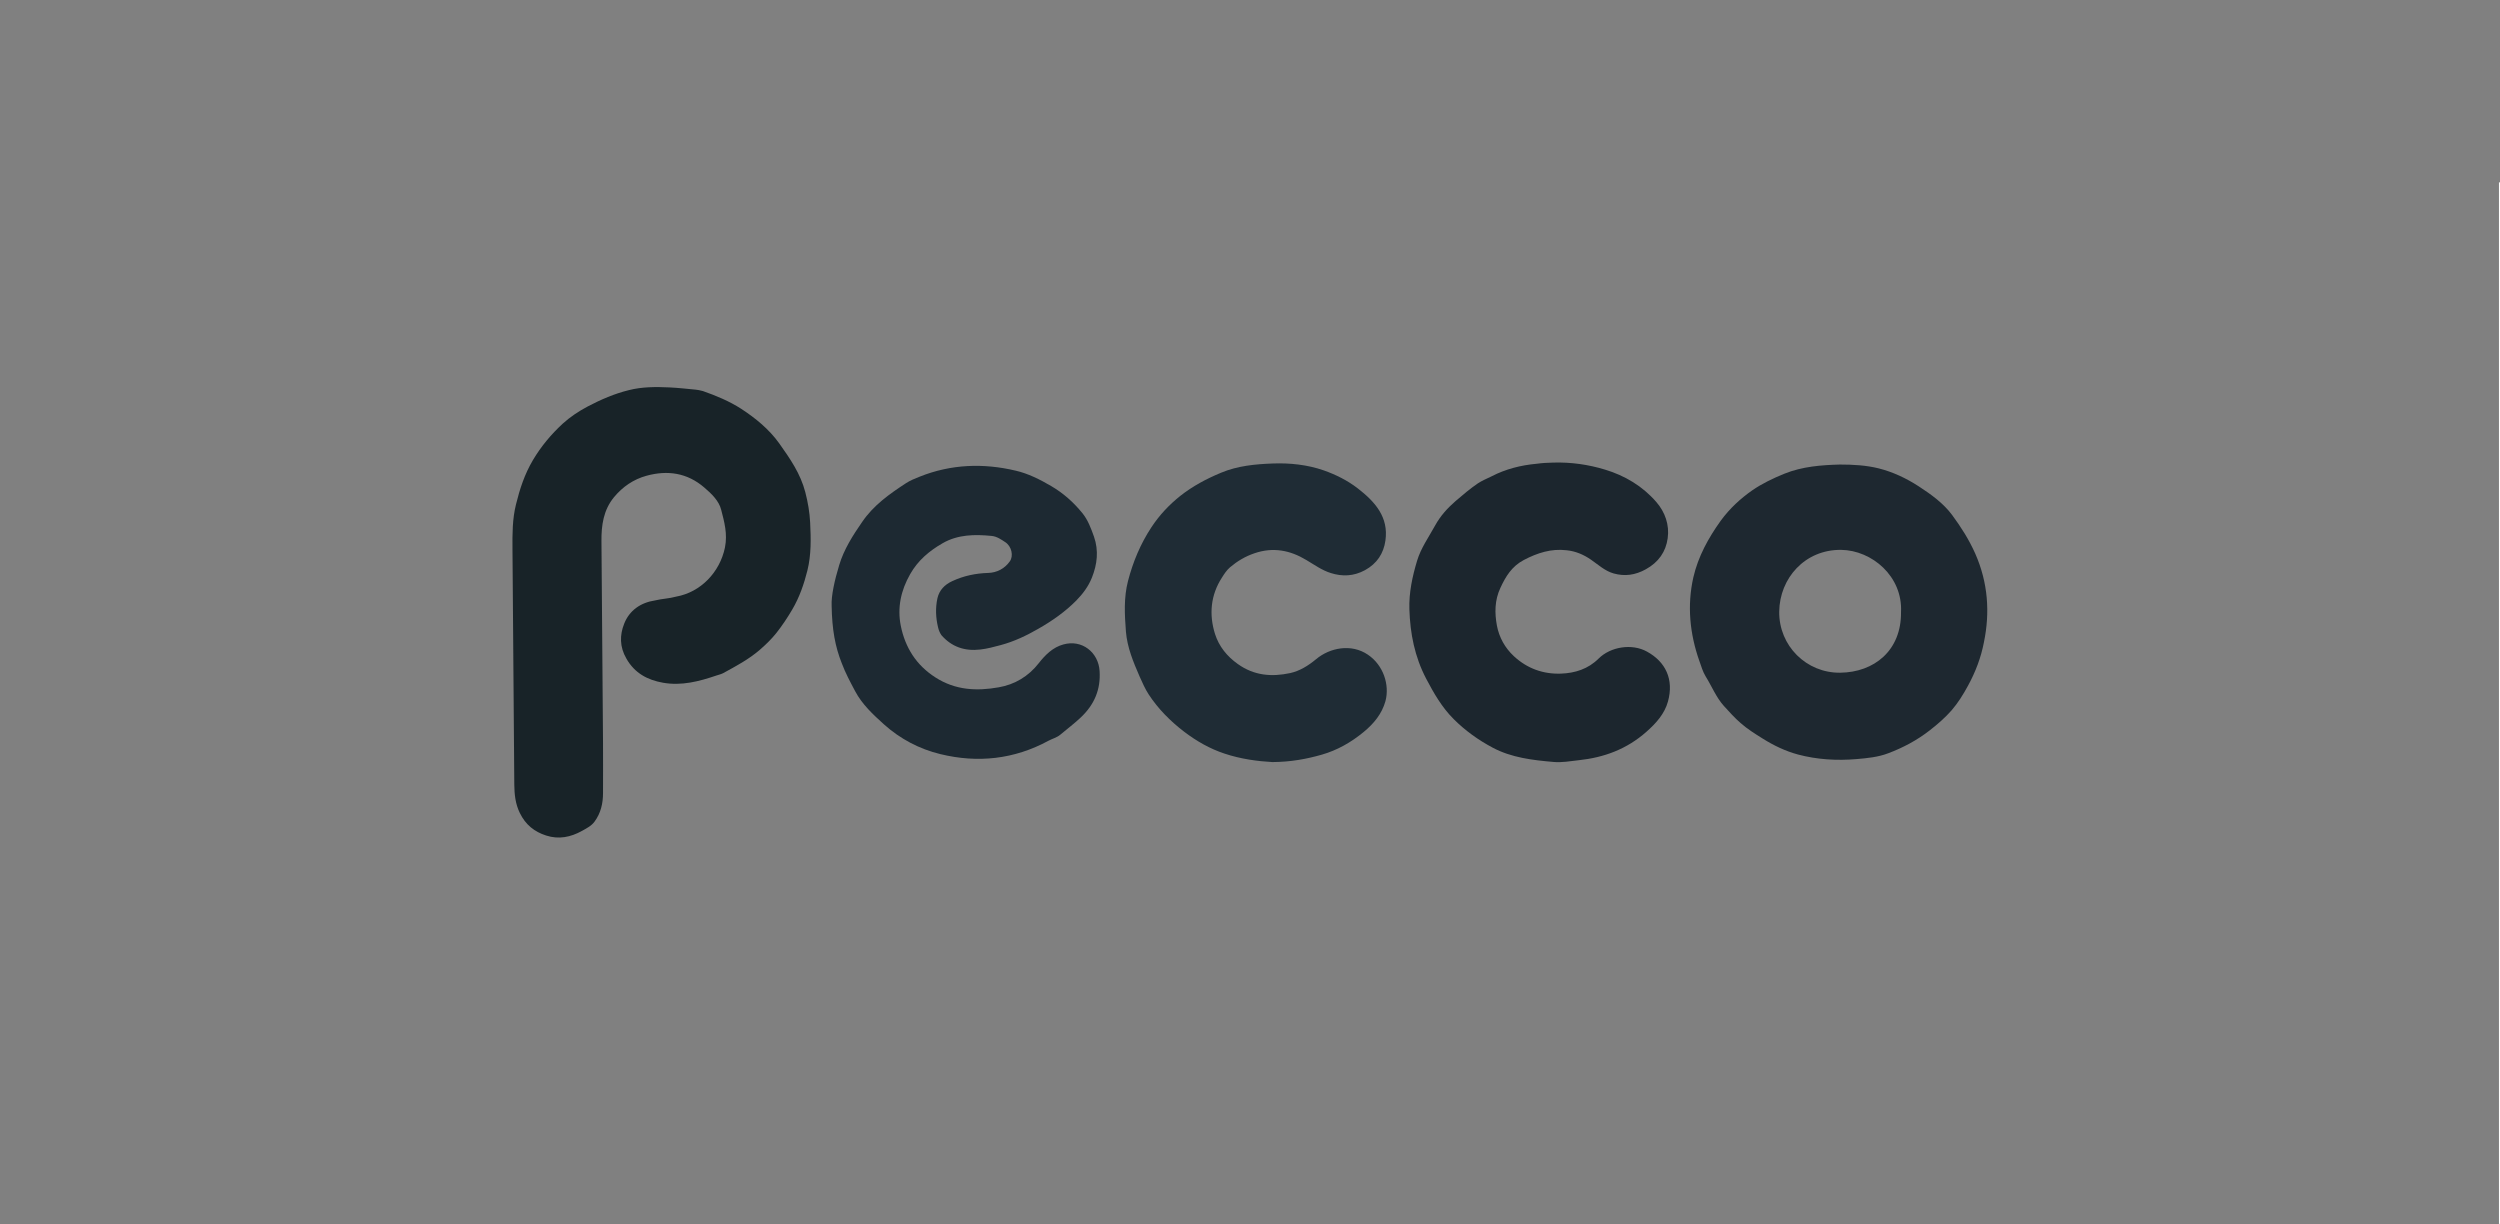
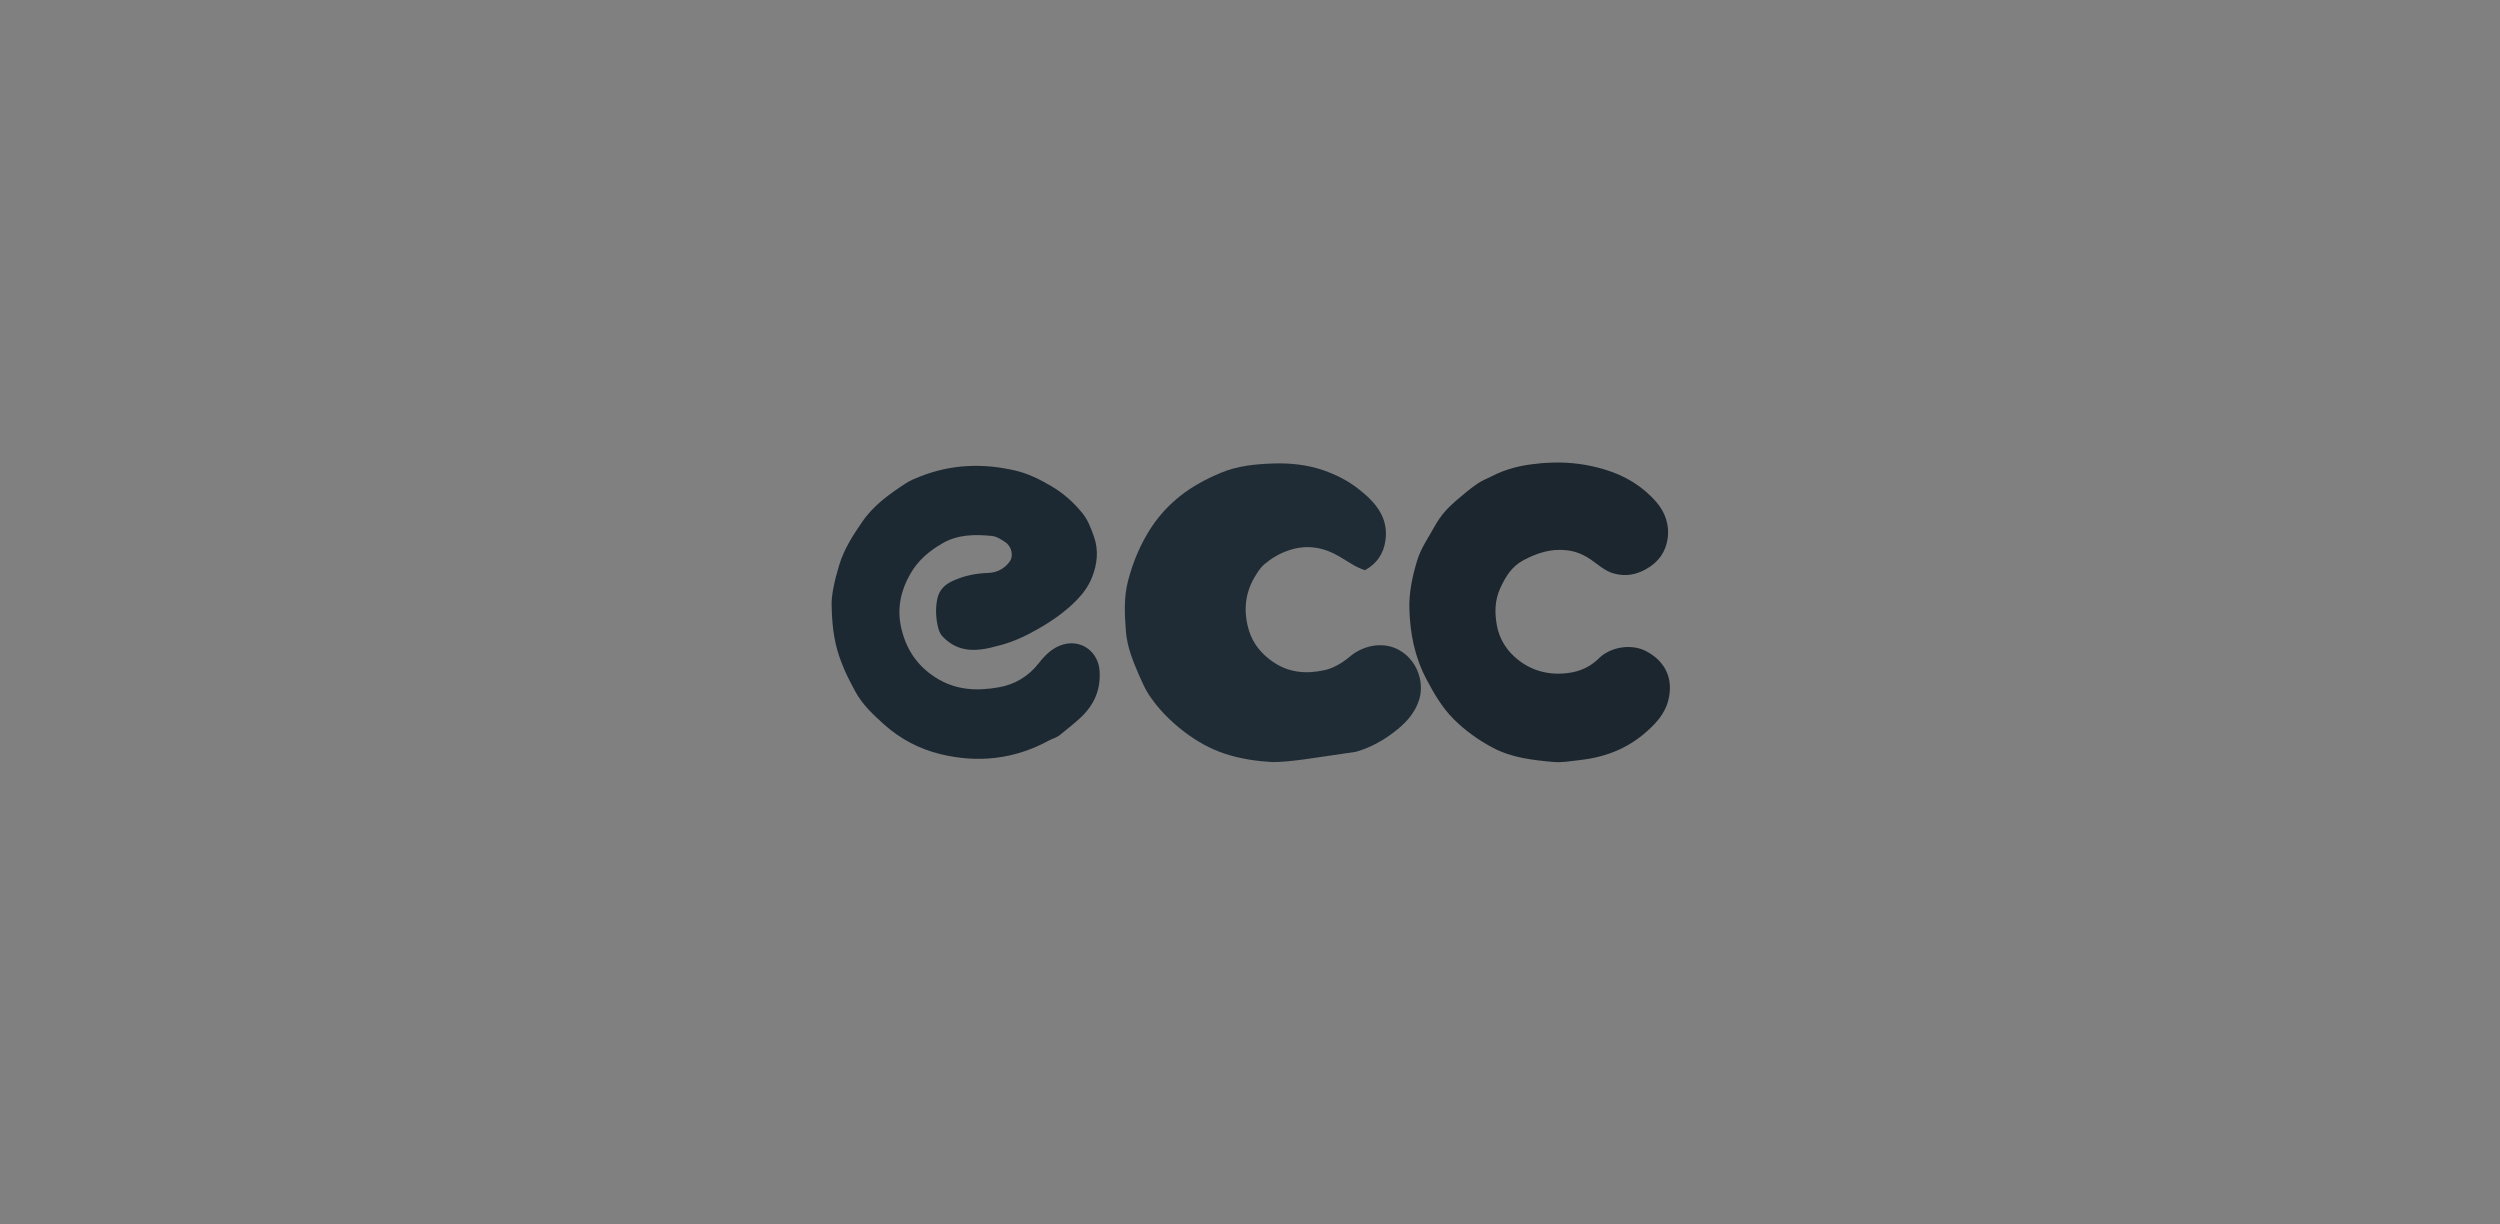
<svg xmlns="http://www.w3.org/2000/svg" version="1.1" id="_图层_1" x="0px" y="0px" viewBox="0 0 1919.1 939.9" style="enable-background:new 0 0 1919.1 939.9;" xml:space="preserve">
  <rect x="0" y="0" width="1919.1" height="939.9" fill="#808080" stroke="none" />
  <style type="text/css">
	.st0{fill:#FFFFFF;}
	.st1{fill:#182328;}
	.st2{fill:#1D2932;}
	.st3{fill:#1C262E;}
	.st4{fill:#1F2C35;}
	.st5{fill:#1E2830;}
</style>
-   <path class="st0" d="M1918.3,939.9c0-0.4,0-0.7,0-1.1c0-243.6,0-487.2,0-730.8c0-22.7,0-45.3,0-68c0.3,0.2,1-0.5,1,0.5  c0,1.3,0,2.7,0,4c0,263.6,0,527.2-0.1,790.8C1919.2,936.9,1920.4,938.8,1918.3,939.9L1918.3,939.9z" />
  <g>
-     <path class="st1" d="M539.6,300.2c10,3.5,20.4,7.8,29.5,13.7c11,7.2,21.3,15.6,29.1,26.5c8.3,11.7,16.3,23.2,20,37.5   c2,7.7,3.3,15.4,3.7,23.2c0.6,12.3,0.9,24.7-2.1,36.8c-2.6,10.4-6.1,20.6-11.7,30.1c-3.7,6.3-7.7,12.3-12.2,18   c-3.7,4.6-8,8.8-12.5,12.7c-8.5,7.4-18.5,12.7-28.4,18.1c-1.6,0.8-3.4,1.2-5.2,1.8c-13.2,4.5-26.7,8-40.8,5.5   c-11.9-2.1-21.8-7.3-28.2-18.6c-5.2-9-5.1-18-1.7-26.6c4-10.3,12.6-16.3,23.8-18c5.3-1.3,10.8-1.4,16.1-2.9   c19-3.4,33.6-18.8,37.5-37.7c2.1-10.5-0.5-19.7-2.9-29c-1.7-6.8-7.3-12.2-12.9-17c-13.2-11.4-28.3-13.5-44.4-9.1   c-9.9,2.7-18.3,8.4-25,16.5c-8.1,9.9-9.7,21.5-9.6,33.7c0.4,51.6,0.8,103.3,1.2,154.9c0.1,12.8,0,25.7,0,38.5   c0,7.9-1.7,15.4-6.5,21.9c-2.4,3.3-6,5.1-9.6,7.1c-8.8,4.9-17.9,6.7-27.5,3.6c-9.1-2.9-15.9-8.3-20.3-17.4   c-3.4-7-4.1-14.1-4.2-21.6c-0.5-60.3-1-120.6-1.4-180.9c-0.1-11.5-0.1-23.1,2.7-34.3c2.9-11.8,6.6-23.2,13-34   c6.3-10.6,14-19.8,22.9-28c5.6-5.1,12.2-9.5,19.2-13.2c10.1-5.3,20.5-9.8,31.5-12.5c10.1-2.6,20.8-2.6,31.3-2.1   c6.6,0.3,13.3,1.1,19.9,1.7C536.1,299.4,536.6,299.4,539.6,300.2L539.6,300.2z" />
    <path class="st2" d="M638.4,465c-0.4-7.6,2.3-19.7,5.8-31.2c3.6-12,10.4-22.7,17.6-33.1c8.8-12.9,21-21.5,33.7-29.8   c3.2-2.1,7-3.6,10.5-5c24-9.6,48.8-10.5,73.7-4.6c9.5,2.2,18.5,6.7,27.2,11.8c9.4,5.5,17.1,12.4,23.9,20.7c4.4,5.4,6.7,11.8,9,18.2   c3.7,10.7,2.5,21.1-1.6,31.4c-2.7,6.8-7.1,12.6-12,17.6c-8.5,8.6-18.5,15.6-29,21.6c-9.2,5.3-18.6,9.8-29,12.6   c-5.2,1.4-10.4,2.8-15.7,3.4c-11.9,1.4-22-2-29.9-11.1c-1.3-2-2-3.8-2.5-5.9c-1.8-7.4-2.1-14.9-0.5-22.3   c1.4-6.2,5.5-10.5,11.4-13.2c8.8-4.1,17.9-6,27.7-6.3c6.4-0.2,12.5-3.2,16.5-8.9c2.9-4.1,1.5-11.4-3.5-14.7   c-3.2-2.1-6.4-4.4-10.5-4.8c-13-1.3-26-1.1-37.6,5.6c-10.1,5.8-18.9,13.1-24.9,23.7c-7.2,12.6-10,25.9-7.2,39.8   c3.4,16.6,11.8,30.1,26.7,39.6c15.3,9.8,31.7,10.5,48.5,7.5c12.2-2.1,22.8-8.4,30.6-18.4c5.1-6.5,10.9-12.3,19-14.5   c14.2-4,26.9,6,27.8,20.4c0.9,14.2-4,25.7-14.3,35.5c-5,4.8-10.6,8.9-15.9,13.4c-2.6,2.2-6,3-9,4.6c-26.3,14.3-54.3,17.3-83,10.3   c-16.1-3.9-30.8-11.6-43.4-22.9c-8.4-7.6-16.6-15.2-22-25.3c-3.7-7-7.5-14-10.3-21.5C641.1,496.4,638.7,483.3,638.4,465L638.4,465z   " />
    <path class="st3" d="M1081.9,467.7c-0.4-12.8,2.3-25.2,5.9-37.2c2.9-9.7,8.9-18.1,13.8-27c4.1-7.5,9.6-13.5,15.8-18.9   c5.5-4.7,11-9.4,17-13.5c3.3-2.2,7.1-3.7,10.7-5.5c10.8-5.6,22.5-8.5,34.5-9.6c4.3-0.6,8.4-0.8,12.8-0.9   c13.6-0.4,26.9,1.5,39.7,5.4c15.2,4.6,28.7,12.6,39.3,24.8c6.8,7.8,10.2,17.6,8.8,27.8c-1.4,10.4-7,18.5-16.8,23.9   c-8.1,4.5-16.1,5.6-24.7,3.2c-6.7-1.9-11.8-6.7-17.3-10.5c-5.8-4-11.9-6.6-18.8-7.3c-11.8-1.4-22.4,2-32.9,7.5   c-9.2,4.9-13.8,12.5-17.9,21.3c-4.5,9.6-4.5,19.4-2.7,29.1c1.7,8.9,6.1,17,13,23.4c10.2,9.5,22.6,13.9,36.2,13.4   c10.7-0.4,20.8-3.5,28.9-11.6c9.2-9.1,25.6-11.7,37.1-5.3c14.2,7.8,20.8,21.2,16.1,38.3c-2.6,9.4-9,16.6-16.5,23.2   c-15.1,13.4-32.5,19.8-52.2,21.9c-6.4,0.7-12.8,1.9-19.2,1.3c-16.1-1.4-32.3-3.3-46.7-11c-10.9-5.8-21-13-29.9-21.9   c-9.1-9.1-15.2-19.8-21.1-31C1085.9,504,1082.5,486.3,1081.9,467.7L1081.9,467.7z" />
-     <path class="st4" d="M976.7,585c-11-0.6-24.2-2.3-36.7-6.5c-11.2-3.7-21.4-9.5-31-16.8c-10.7-8.2-20-17.6-27.2-28.6   c-2.7-4.1-4.9-9.1-7-13.8c-4.8-11.1-9.5-22.2-10.5-34.5c-1-13-1.7-26.1,1.6-38.8c3.8-14.6,9.5-28.4,18-41.3   c6.2-9.4,13.6-17.2,22.1-24c9.5-7.5,20-13.1,31.3-17.8c12.9-5.4,26.5-6.6,39.7-7.1c13-0.5,26.6,0.9,39.2,5.3   c9.3,3.3,18.2,7.7,26.2,13.9c13.1,10.2,23.7,21.9,21.1,40c-1.4,9.8-6.4,17.6-15.7,22.7c-8.7,4.7-17.4,5-26.2,2.2   c-6.8-2.1-12.7-6.4-18.8-10c-12.4-7.5-25.5-10.1-39.8-5.2c-7.1,2.4-13.1,6-18.7,10.7c-2.7,2.3-4.6,5.3-6.3,8   c-8.7,13.4-10,28.4-5.3,43.3c3,9.4,9.1,17.1,17.6,23.1c12.5,8.9,26,9.9,40,6.9c7.4-1.6,14-5.7,20-10.7c10.4-8.7,26.9-12.2,39.8-3.4   c11.8,8,16.8,23.1,13.4,35.7c-2.7,9.6-8.8,17.1-16.7,23.6c-9.7,8-20.3,14-32.1,17.4C1003.1,582.6,991.2,584.9,976.7,585L976.7,585z   " />
-     <path class="st5" d="M1516.3,425c-4.8-10.8-11-20.5-17.8-29.7c-6.7-9-16-15.7-25.5-21.9c-9.7-6.3-19.9-11.1-31-13.9   c-9.4-2.3-19.1-2.9-29.6-2.9c-14,0.4-28.7,1.4-42.8,7.1c-8.6,3.5-17.1,7.6-24.5,12.7c-9,6.3-17.2,13.8-24.1,23.2   c-9.7,13.5-17.4,27.6-21.1,43.5c-4.9,21.6-2.8,43.4,4.6,64.3c1.4,3.9,2.6,8.2,4.8,11.8c4.7,7.5,8,16,14,22.7   c4.1,4.5,8.2,9.1,12.8,13.1c5.2,4.6,11,8.2,16.9,11.9c8.6,5.4,17.6,9.7,27.2,12.3c14.7,3.9,29.9,4.8,45.1,3.5   c8.1-0.7,16.4-1.5,24-4.4c11.5-4.3,22.4-10.1,32.1-17.7c5.9-4.6,11.7-9.6,16.7-15.3c5-5.8,8.9-12.1,12.6-18.9   c5.8-10.6,10-21.7,12.2-33.2C1527.7,470.1,1526.1,447.3,1516.3,425L1516.3,425z M1459.3,469.9c0.3,29.5-20.6,46.2-46.7,46.5   c-25.9,0.3-47.1-20.6-46.8-46.9c0.3-25.6,19.7-47.7,47.5-47.4C1437,422.4,1460.7,442.5,1459.3,469.9L1459.3,469.9z" />
+     <path class="st4" d="M976.7,585c-11-0.6-24.2-2.3-36.7-6.5c-11.2-3.7-21.4-9.5-31-16.8c-10.7-8.2-20-17.6-27.2-28.6   c-2.7-4.1-4.9-9.1-7-13.8c-4.8-11.1-9.5-22.2-10.5-34.5c-1-13-1.7-26.1,1.6-38.8c3.8-14.6,9.5-28.4,18-41.3   c6.2-9.4,13.6-17.2,22.1-24c9.5-7.5,20-13.1,31.3-17.8c12.9-5.4,26.5-6.6,39.7-7.1c13-0.5,26.6,0.9,39.2,5.3   c9.3,3.3,18.2,7.7,26.2,13.9c13.1,10.2,23.7,21.9,21.1,40c-1.4,9.8-6.4,17.6-15.7,22.7c-6.8-2.1-12.7-6.4-18.8-10c-12.4-7.5-25.5-10.1-39.8-5.2c-7.1,2.4-13.1,6-18.7,10.7c-2.7,2.3-4.6,5.3-6.3,8   c-8.7,13.4-10,28.4-5.3,43.3c3,9.4,9.1,17.1,17.6,23.1c12.5,8.9,26,9.9,40,6.9c7.4-1.6,14-5.7,20-10.7c10.4-8.7,26.9-12.2,39.8-3.4   c11.8,8,16.8,23.1,13.4,35.7c-2.7,9.6-8.8,17.1-16.7,23.6c-9.7,8-20.3,14-32.1,17.4C1003.1,582.6,991.2,584.9,976.7,585L976.7,585z   " />
  </g>
</svg>